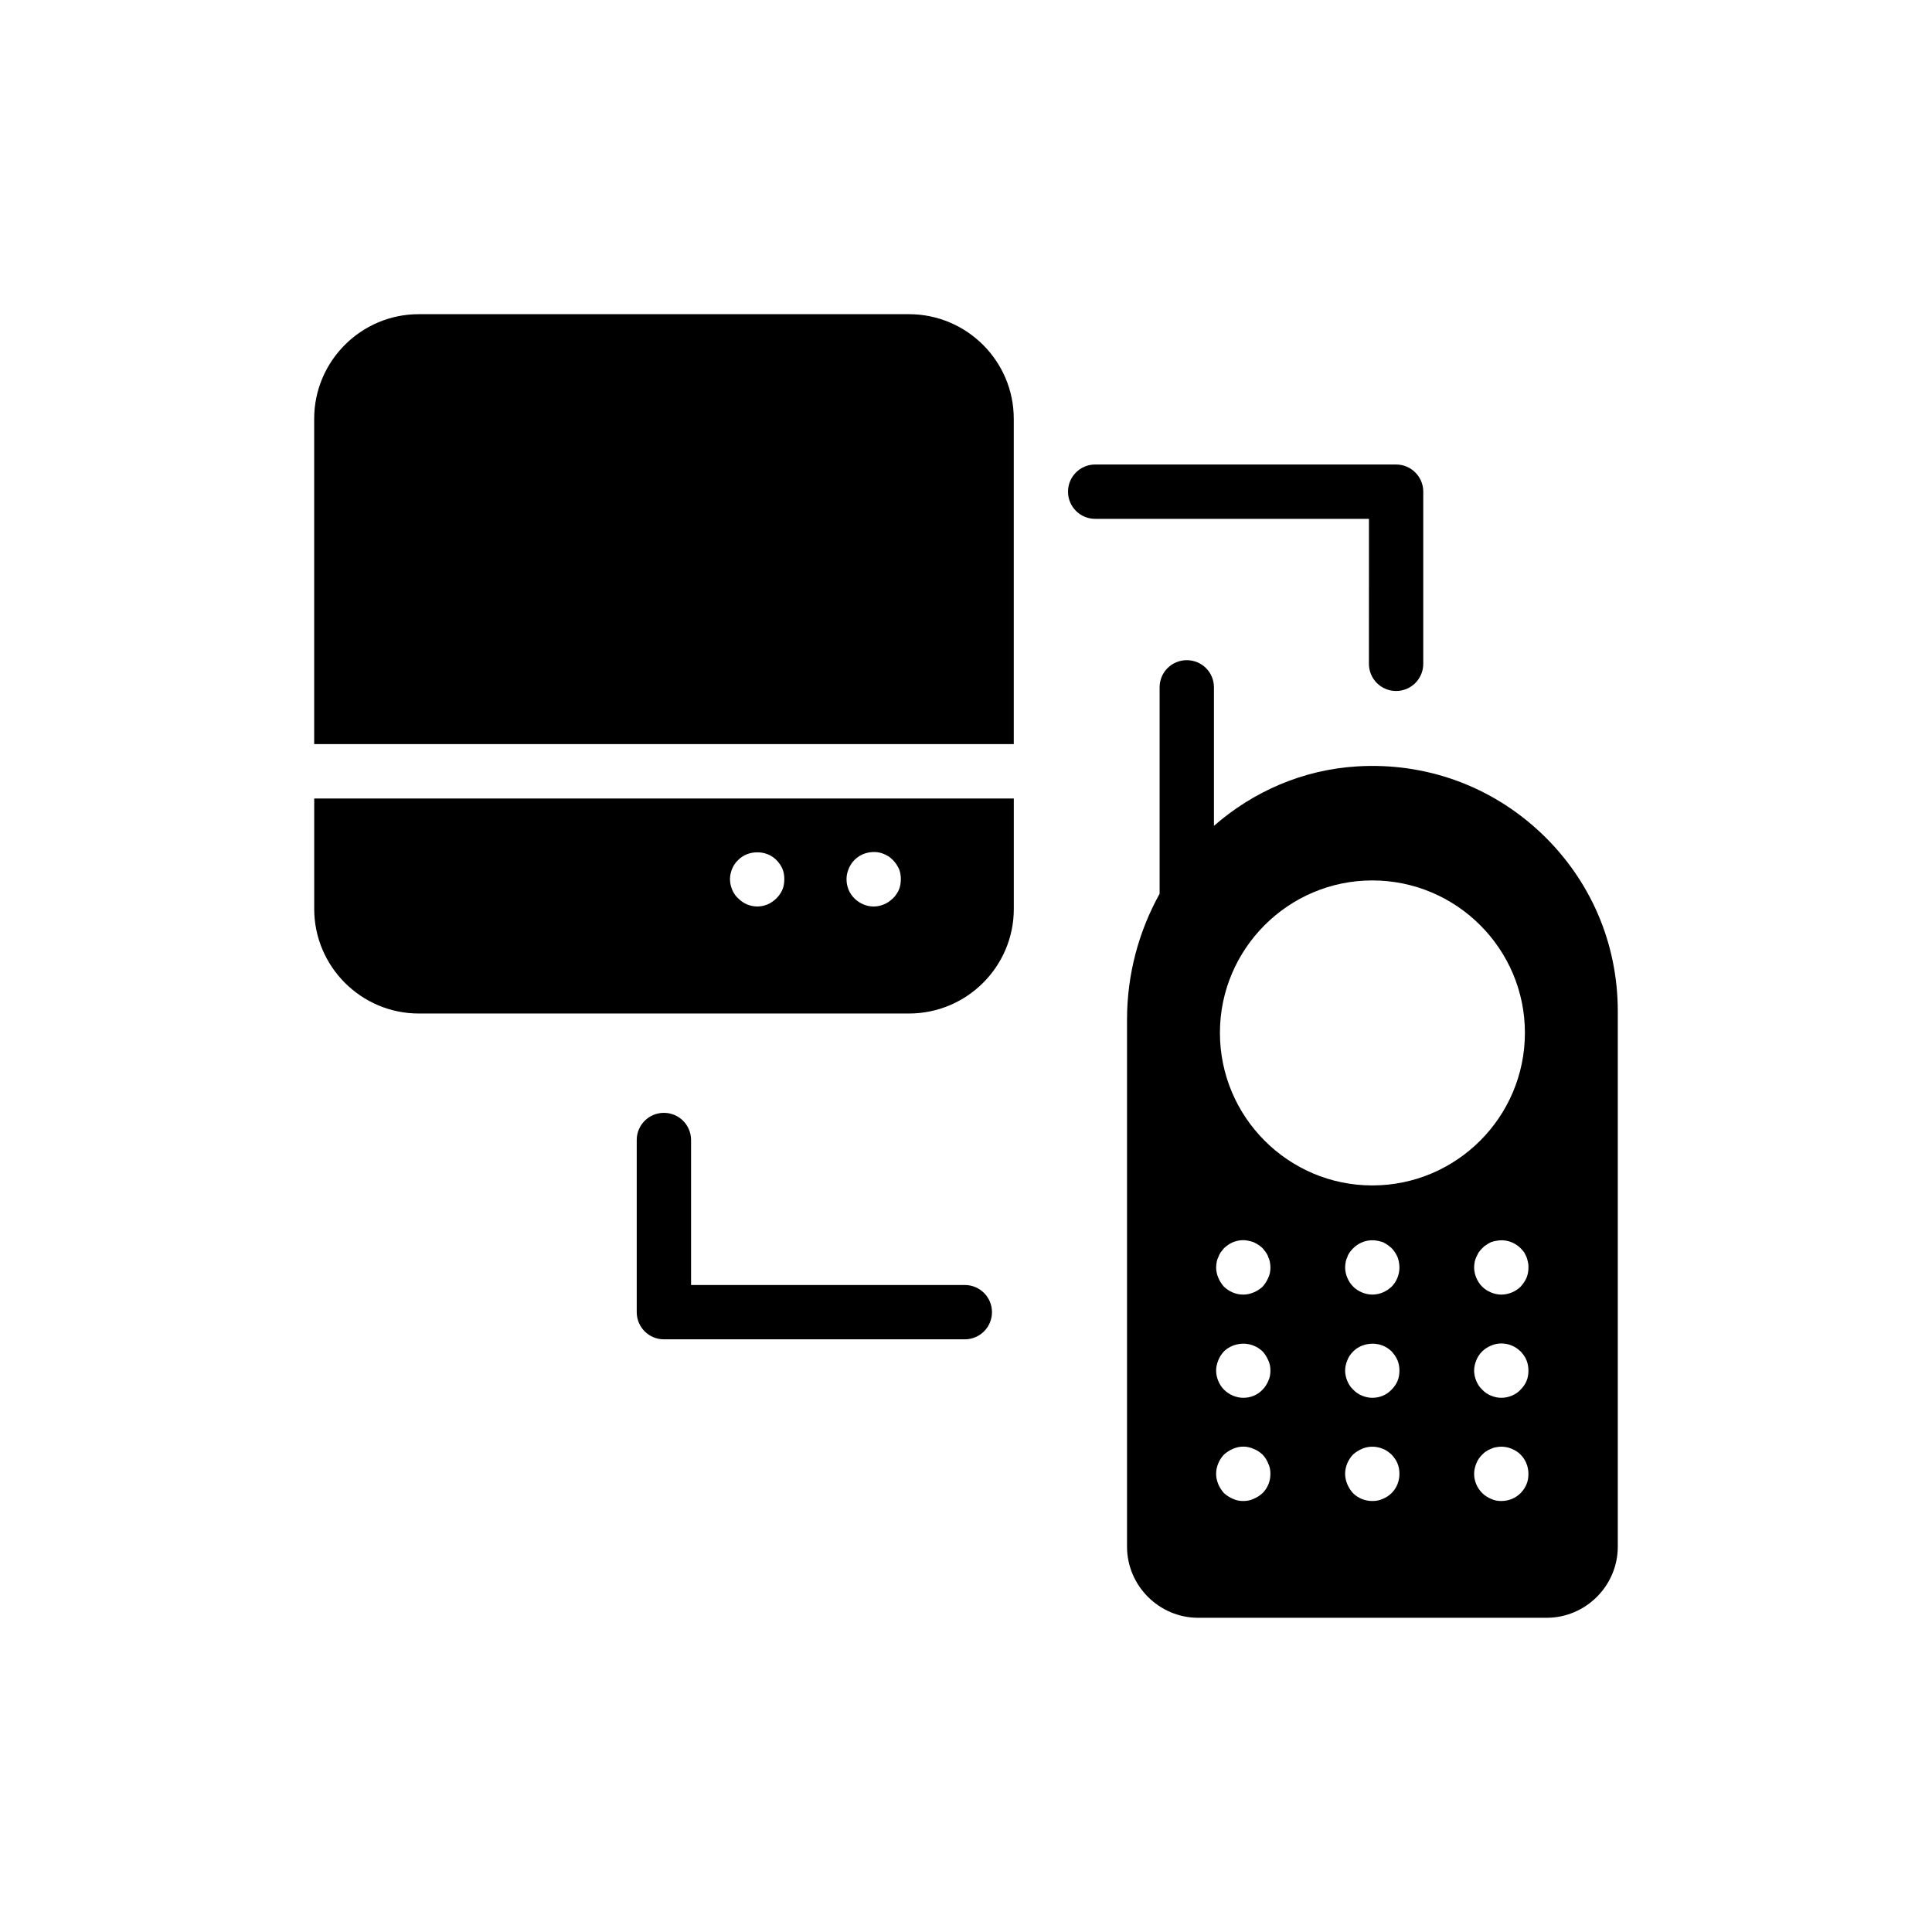
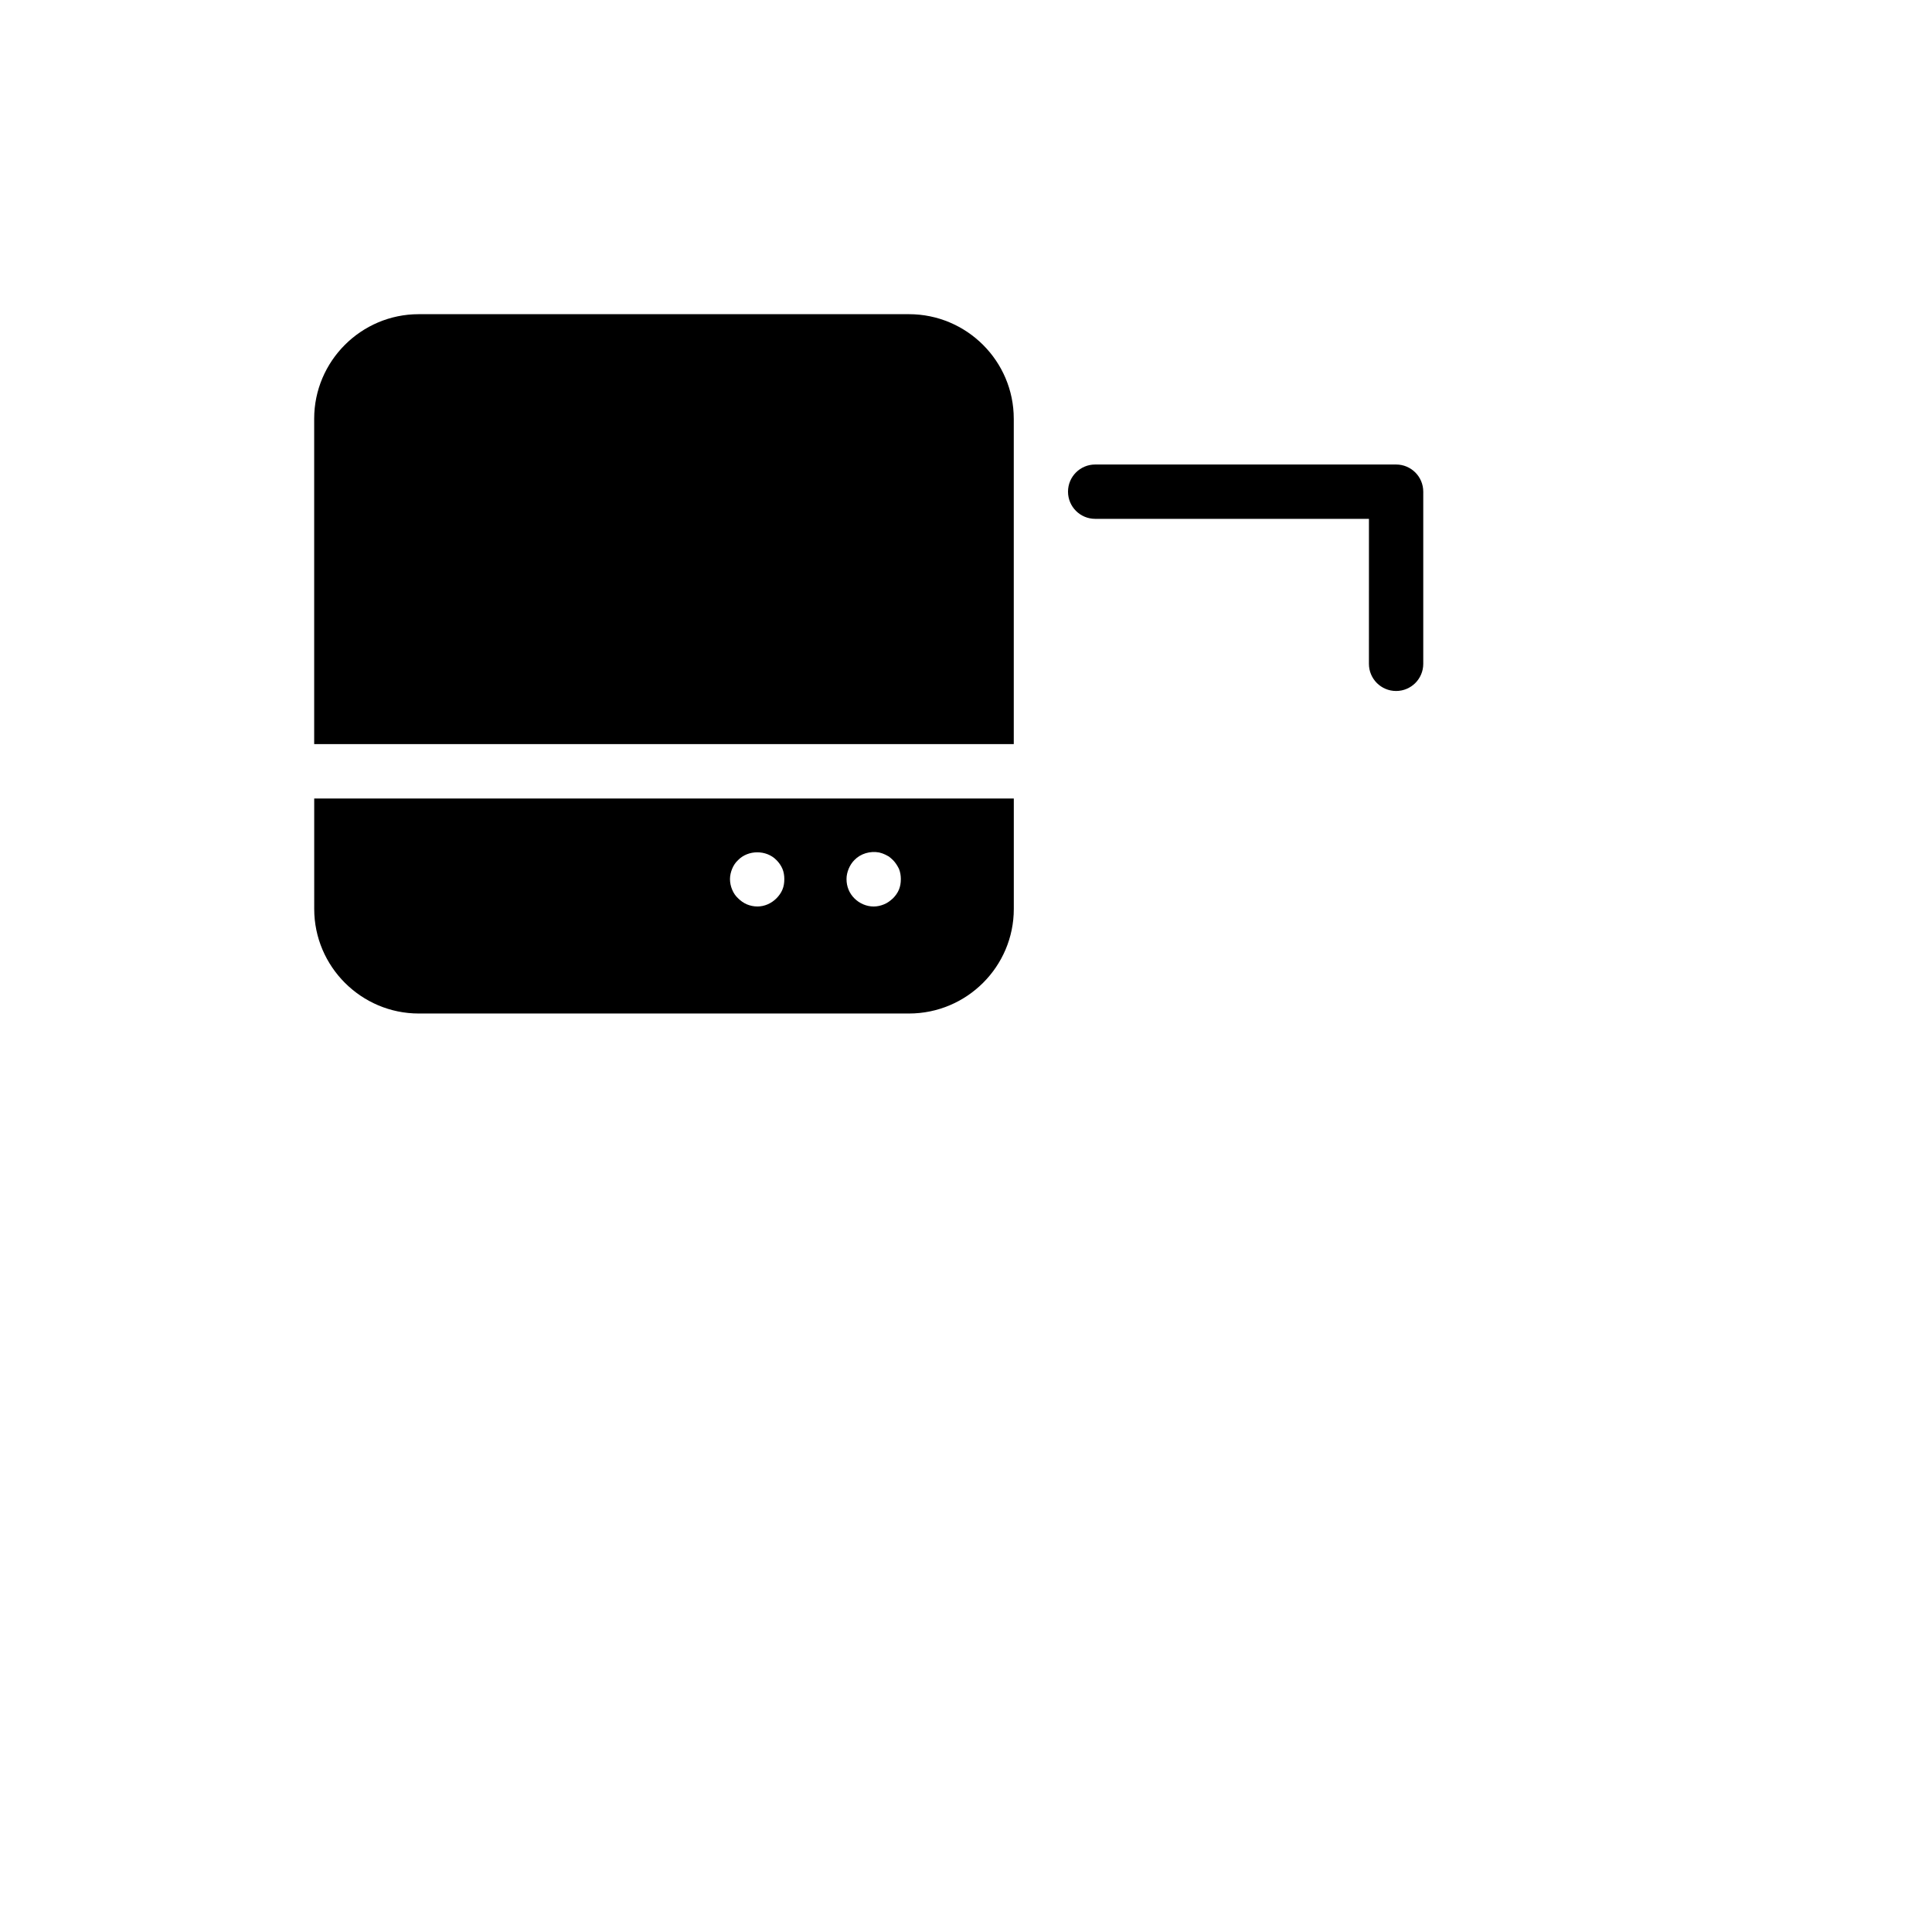
<svg xmlns="http://www.w3.org/2000/svg" fill="#000000" width="800px" height="800px" version="1.1" viewBox="144 144 512 512">
  <g>
    <path d="m412.66 254.97v86.223h-185.4v-86.223c0-15.258 12.449-27.707 27.707-27.707h129.91c15.332 0 27.781 12.449 27.781 27.707z" />
    <path d="m227.27 384.88c0 15.262 12.449 27.711 27.707 27.711h129.91c15.332 0 27.781-12.449 27.781-27.711v-29.266h-185.4zm141.64-10.652c0.359-0.863 0.863-1.652 1.512-2.305 1.652-1.723 4.176-2.445 6.551-2.012 0.43 0.141 0.863 0.211 1.293 0.43 0.438 0.148 0.863 0.438 1.293 0.648 0.367 0.289 0.723 0.578 1.082 0.934 0.648 0.652 1.152 1.441 1.582 2.305 0.359 0.863 0.508 1.801 0.508 2.734 0 1.012-0.148 1.945-0.508 2.812-0.359 0.859-0.934 1.652-1.582 2.297-0.719 0.648-1.441 1.223-2.375 1.59-0.863 0.359-1.801 0.57-2.734 0.57-1.871 0-3.746-0.789-5.109-2.156-1.371-1.363-2.086-3.164-2.086-5.109-0.004-0.941 0.215-1.875 0.574-2.738zm-30.879 0c0.359-0.863 0.863-1.652 1.582-2.305 2.664-2.734 7.484-2.734 10.148 0 0.648 0.652 1.223 1.441 1.582 2.305 0.367 0.863 0.508 1.801 0.508 2.734 0 1.012-0.141 1.945-0.508 2.812-0.359 0.859-0.934 1.652-1.582 2.297-1.371 1.371-3.168 2.156-5.039 2.156-1.004 0-1.941-0.211-2.805-0.57-0.863-0.367-1.66-0.941-2.305-1.59-0.719-0.648-1.223-1.441-1.582-2.297-0.359-0.863-0.578-1.801-0.578-2.812 0.004-0.934 0.223-1.867 0.578-2.731z" />
-     <path d="m552.29 364.66c-13.172-12.379-30.445-18.641-48.582-17.562-14.465 0.863-27.637 6.695-38 15.762v-36.707c0-4.031-3.238-7.199-7.199-7.199-3.957 0-7.199 3.168-7.199 7.199v54.699c-5.469 9.859-8.637 21.23-8.637 33.395v139.62c0.004 10.367 8.496 18.863 18.859 18.863h92.34c10.367 0 18.859-8.496 18.859-18.859v-141.86c0-18.137-7.269-34.906-20.441-47.355zm-44.621 12.664c22.312 0 40.449 18.137 40.449 40.379 0 22.312-18.137 40.449-40.449 40.449-22.238 0-40.375-18.137-40.375-40.449-0.004-22.238 18.133-40.379 40.375-40.379zm-29.078 162.37c-0.719 0.648-1.512 1.152-2.375 1.512-0.863 0.434-1.801 0.578-2.734 0.578-0.938 0-1.871-0.145-2.734-0.578-0.867-0.359-1.656-0.863-2.379-1.512-0.648-0.719-1.152-1.512-1.512-2.375-0.359-0.863-0.574-1.801-0.574-2.734 0-1.871 0.793-3.742 2.086-5.109 0.719-0.648 1.512-1.152 2.375-1.512 1.727-0.793 3.742-0.793 5.469 0 0.938 0.359 1.656 0.863 2.375 1.512 0.648 0.719 1.152 1.438 1.512 2.375 0.434 0.863 0.574 1.801 0.574 2.734 0.004 1.945-0.715 3.742-2.082 5.109zm1.512-29.723c-0.359 0.863-0.863 1.656-1.512 2.305-1.367 1.441-3.168 2.16-5.109 2.16-0.938 0-1.871-0.215-2.734-0.574-0.867-0.363-1.656-0.867-2.379-1.59-0.648-0.648-1.152-1.438-1.512-2.305-0.359-0.863-0.574-1.801-0.574-2.734s0.215-1.871 0.574-2.734c0.359-0.938 0.863-1.656 1.512-2.375 2.016-1.945 5.184-2.59 7.844-1.512 0.938 0.359 1.656 0.863 2.375 1.512 0.648 0.719 1.152 1.512 1.512 2.375 0.434 0.863 0.574 1.801 0.574 2.734 0.004 0.938-0.141 1.875-0.57 2.738zm0-27.348c-0.359 0.863-0.863 1.656-1.512 2.375-0.719 0.648-1.512 1.152-2.375 1.512s-1.801 0.574-2.734 0.574c-1.945 0-3.742-0.789-5.109-2.086-0.648-0.719-1.152-1.512-1.512-2.375s-0.574-1.801-0.574-2.734c0-0.504 0.07-0.934 0.145-1.438 0.07-0.43 0.215-0.863 0.434-1.297 0.145-0.434 0.359-0.863 0.648-1.297 0.289-0.359 0.574-0.719 0.863-1.078 0.719-0.648 1.512-1.223 2.375-1.582 1.297-0.504 2.734-0.719 4.176-0.359 0.434 0.07 0.863 0.215 1.297 0.359 0.434 0.215 0.863 0.434 1.297 0.719 0.359 0.215 0.719 0.574 1.078 0.863 0.277 0.355 0.566 0.715 0.855 1.074 0.289 0.43 0.504 0.793 0.648 1.297 0.215 0.43 0.359 0.863 0.434 1.297 0.07 0.504 0.145 0.938 0.145 1.438-0.004 0.938-0.148 1.871-0.578 2.738zm32.676 57.07c-0.648 0.648-1.441 1.152-2.305 1.512-0.938 0.434-1.801 0.578-2.809 0.578-1.871 0-3.742-0.719-5.109-2.086-0.648-0.719-1.152-1.512-1.512-2.375s-0.574-1.801-0.574-2.734c0-1.871 0.793-3.742 2.086-5.109 0.719-0.648 1.512-1.152 2.375-1.512 1.297-0.574 2.734-0.719 4.176-0.43 0.434 0.07 0.863 0.215 1.367 0.43 0.434 0.145 0.793 0.359 1.223 0.648 0.359 0.215 0.719 0.578 1.078 0.863 0.648 0.719 1.223 1.438 1.582 2.375 0.359 0.863 0.504 1.801 0.504 2.734 0.004 1.941-0.715 3.738-2.082 5.106zm1.582-29.723c-0.359 0.863-0.938 1.656-1.582 2.305-1.367 1.441-3.168 2.16-5.109 2.16-0.938 0-1.871-0.215-2.734-0.574s-1.656-0.863-2.305-1.586c-0.719-0.648-1.223-1.438-1.582-2.305-0.359-0.863-0.574-1.801-0.574-2.734 0-0.934 0.215-1.871 0.574-2.734 0.359-0.938 0.863-1.656 1.582-2.375 1.945-1.945 5.184-2.59 7.844-1.512 0.863 0.359 1.656 0.863 2.305 1.512 0.648 0.719 1.223 1.512 1.582 2.375 0.359 0.863 0.504 1.801 0.504 2.734 0 0.934-0.145 1.871-0.504 2.734zm-1.582-24.977c-1.367 1.297-3.168 2.086-5.109 2.086-0.938 0-1.871-0.215-2.734-0.574-0.863-0.359-1.656-0.863-2.305-1.512-0.719-0.719-1.223-1.512-1.582-2.375-0.359-0.863-0.574-1.801-0.574-2.734 0-0.504 0.07-0.934 0.145-1.438 0.07-0.43 0.215-0.863 0.434-1.297 0.145-0.504 0.359-0.863 0.648-1.297 0.289-0.359 0.574-0.719 0.938-1.078 1.656-1.656 4.102-2.445 6.477-1.945 0.434 0.07 0.863 0.215 1.367 0.359 0.434 0.215 0.793 0.434 1.223 0.719 0.359 0.215 0.719 0.574 1.078 0.863 0.359 0.359 0.648 0.719 0.863 1.078 0.289 0.43 0.504 0.793 0.719 1.297 0.145 0.43 0.289 0.863 0.359 1.297 0.07 0.504 0.145 0.938 0.145 1.438-0.004 1.875-0.723 3.746-2.09 5.113zm35.77 52.328c-0.359 0.863-0.863 1.656-1.582 2.375-1.367 1.367-3.168 2.086-5.109 2.086-0.938 0-1.871-0.145-2.734-0.578-0.867-0.359-1.656-0.863-2.305-1.512-1.367-1.367-2.16-3.168-2.16-5.109 0-0.938 0.215-1.871 0.574-2.734 0.359-0.938 0.863-1.656 1.582-2.375 0.289-0.289 0.648-0.648 1.078-0.863 0.359-0.289 0.793-0.504 1.223-0.648 0.434-0.215 0.863-0.359 1.367-0.43 1.367-0.289 2.809-0.145 4.176 0.43 0.863 0.359 1.656 0.863 2.305 1.512 1.367 1.367 2.086 3.238 2.086 5.109 0.004 0.938-0.141 1.871-0.5 2.738zm0-27.352c-0.359 0.863-0.938 1.656-1.582 2.305-0.648 0.719-1.438 1.227-2.305 1.586-0.863 0.359-1.801 0.574-2.809 0.574-0.938 0-1.871-0.215-2.734-0.574-0.863-0.359-1.656-0.863-2.305-1.586-0.719-0.648-1.223-1.438-1.582-2.305-0.359-0.863-0.574-1.801-0.574-2.734 0-0.934 0.215-1.871 0.574-2.734 0.359-0.938 0.863-1.656 1.582-2.375 0.648-0.648 1.441-1.152 2.305-1.512 1.297-0.578 2.734-0.719 4.176-0.434 0.434 0.07 0.938 0.215 1.367 0.434 0.434 0.145 0.793 0.359 1.223 0.648 0.359 0.215 0.719 0.574 1.078 0.863 0.648 0.719 1.223 1.438 1.582 2.375 0.359 0.863 0.504 1.801 0.504 2.734 0.004 0.934-0.141 1.871-0.5 2.734zm0-27.348c-0.359 0.863-0.938 1.656-1.582 2.375-0.648 0.648-1.438 1.152-2.305 1.512-0.863 0.359-1.801 0.574-2.809 0.574-0.938 0-1.871-0.215-2.734-0.574-0.863-0.359-1.656-0.863-2.305-1.512-0.719-0.719-1.223-1.512-1.582-2.375s-0.574-1.801-0.574-2.734c0-0.504 0.07-0.934 0.145-1.438 0.07-0.43 0.215-0.863 0.434-1.297 0.215-0.504 0.434-0.863 0.648-1.297 0.289-0.359 0.574-0.719 0.938-1.078 0.289-0.289 0.648-0.648 1.078-0.863 0.359-0.289 0.793-0.504 1.223-0.719 0.434-0.145 0.863-0.289 1.367-0.359 2.375-0.504 4.82 0.289 6.477 1.945 0.359 0.359 0.648 0.719 0.938 1.078 0.215 0.43 0.434 0.793 0.648 1.297 0.145 0.43 0.289 0.863 0.359 1.297 0.145 0.504 0.145 0.938 0.145 1.438-0.004 0.93-0.148 1.863-0.508 2.731z" />
    <path d="m506.78 319.92c0 3.977 3.219 7.199 7.199 7.199 3.977 0 7.199-3.219 7.199-7.199v-45.621c0-3.977-3.219-7.199-7.199-7.199h-79.746c-3.977 0-7.199 3.219-7.199 7.199 0 3.977 3.219 7.199 7.199 7.199h72.551z" />
-     <path d="m399.69 484.54h-72.551v-38.426c0-3.977-3.219-7.199-7.199-7.199-3.977 0-7.199 3.219-7.199 7.199v45.621c0 3.977 3.219 7.199 7.199 7.199h79.746c3.977 0 7.199-3.219 7.199-7.199 0-3.977-3.219-7.195-7.195-7.195z" />
  </g>
</svg>